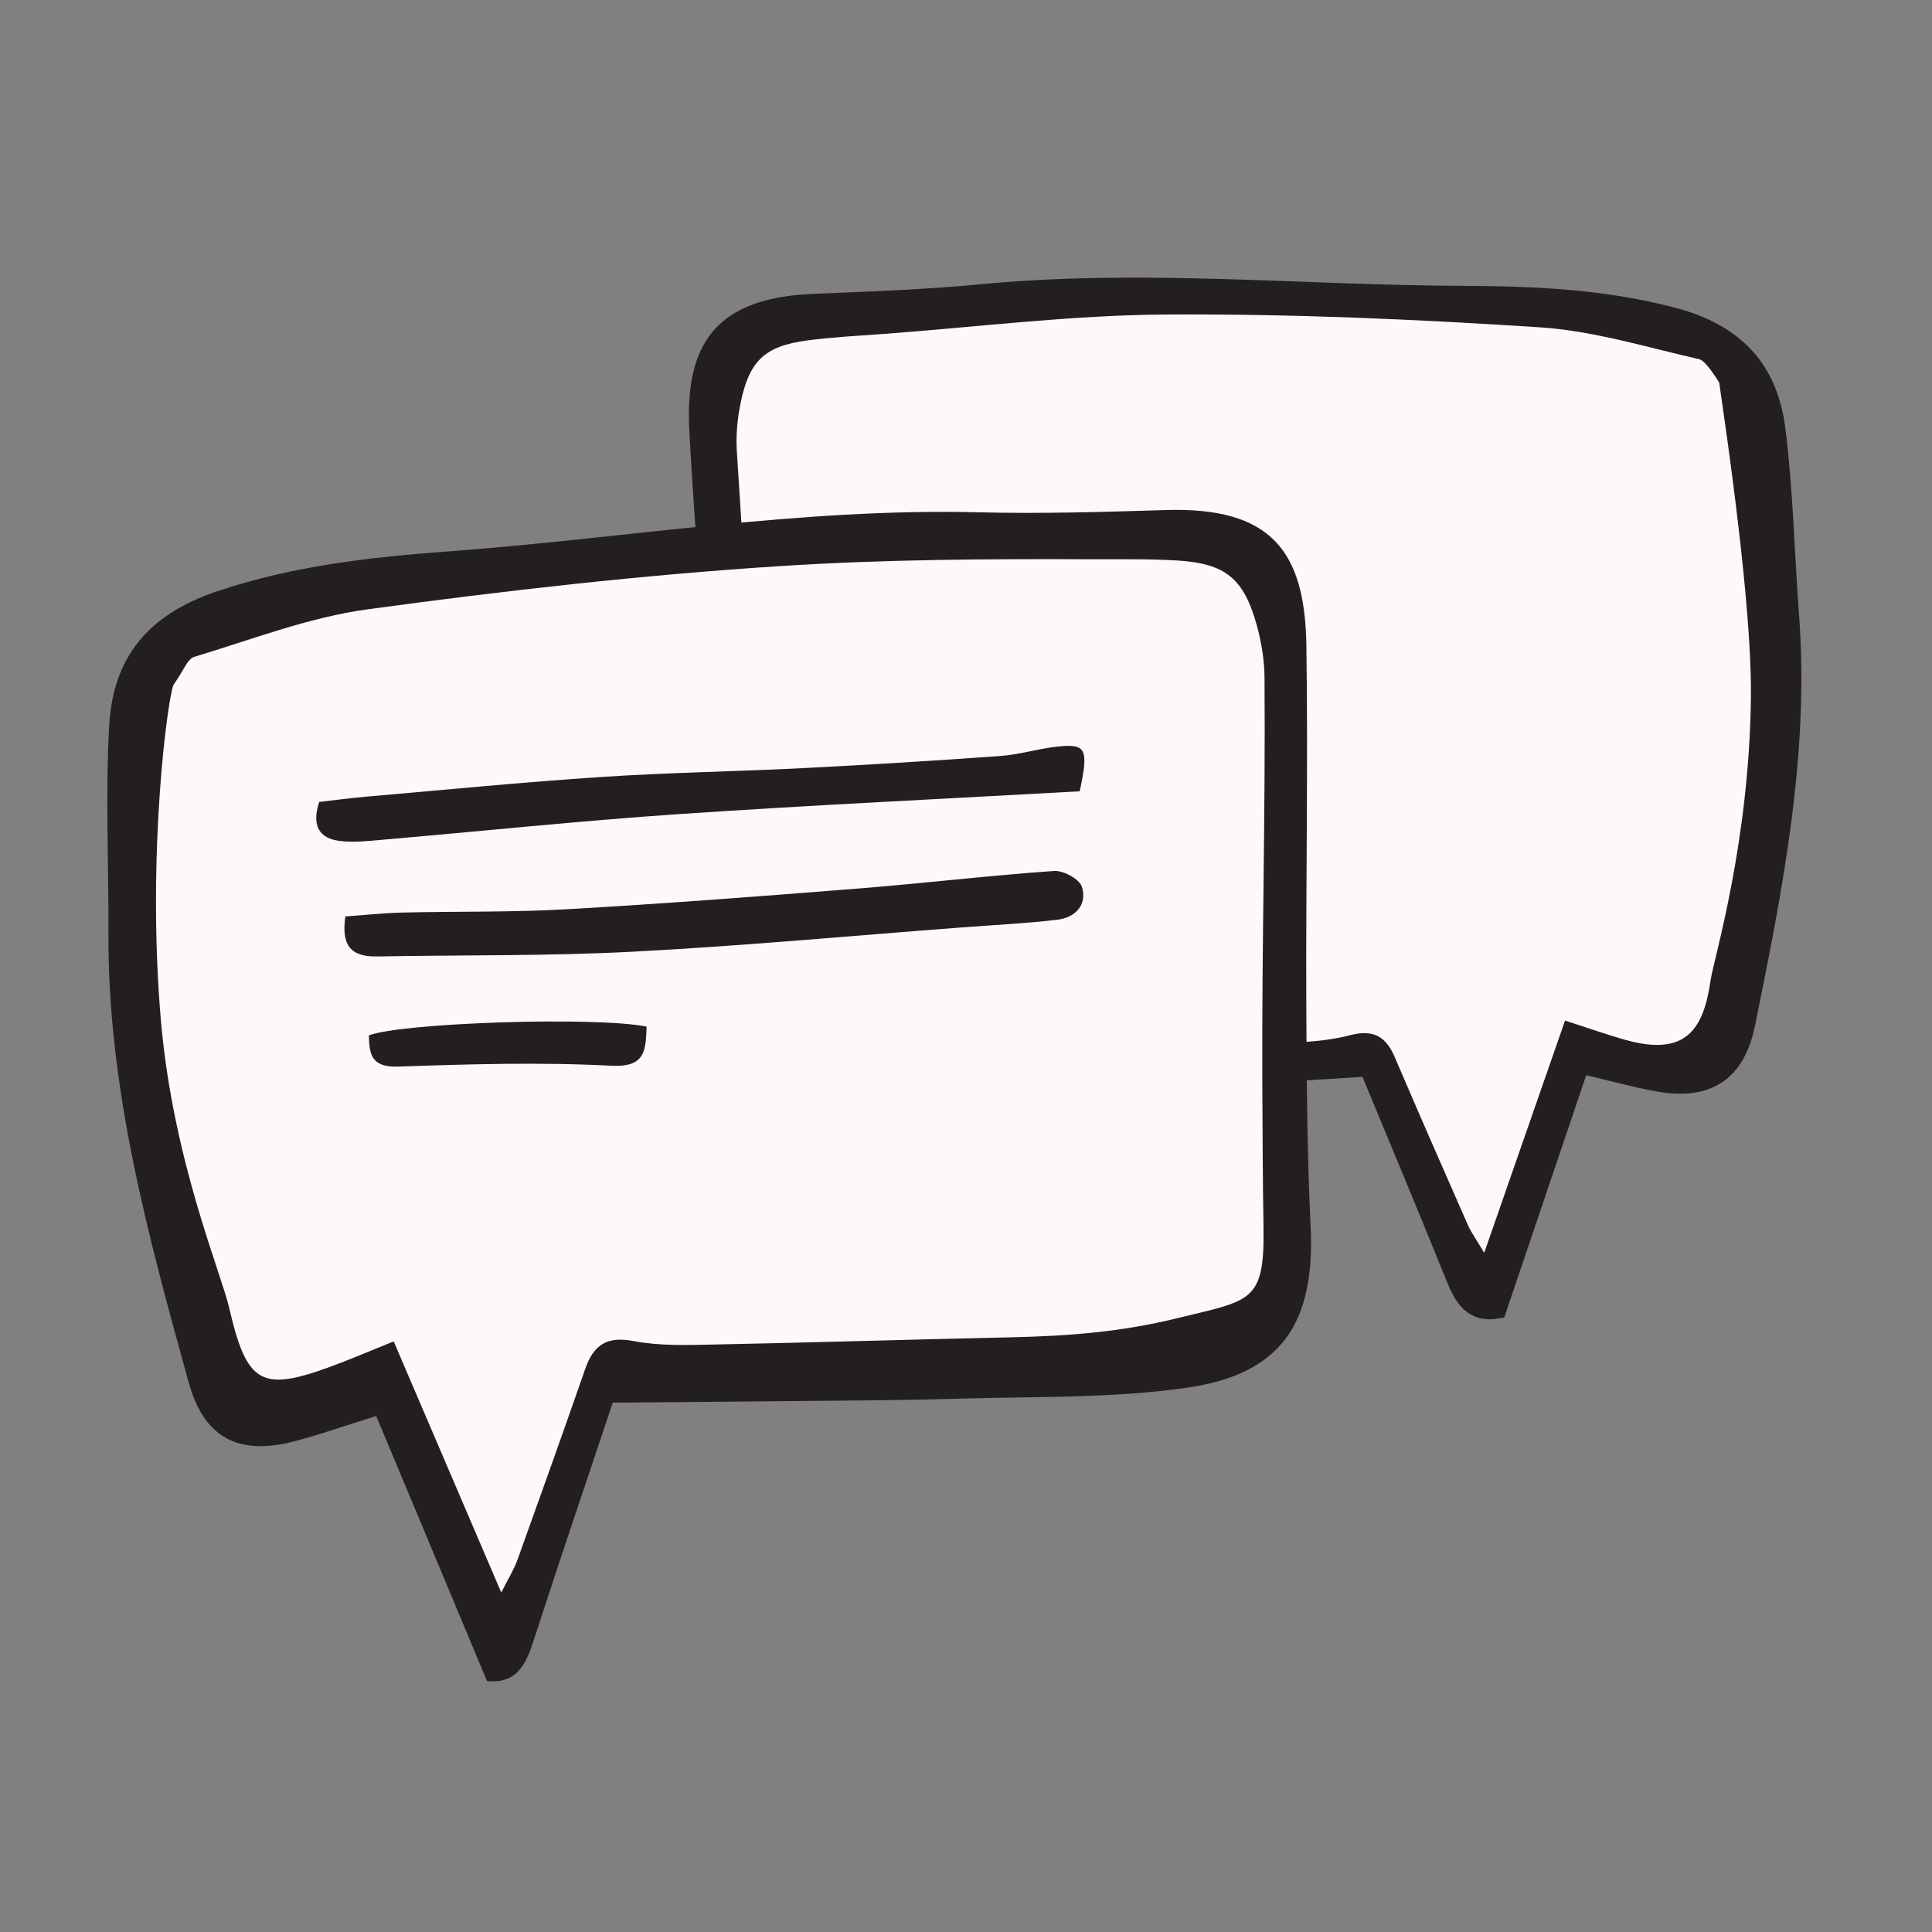
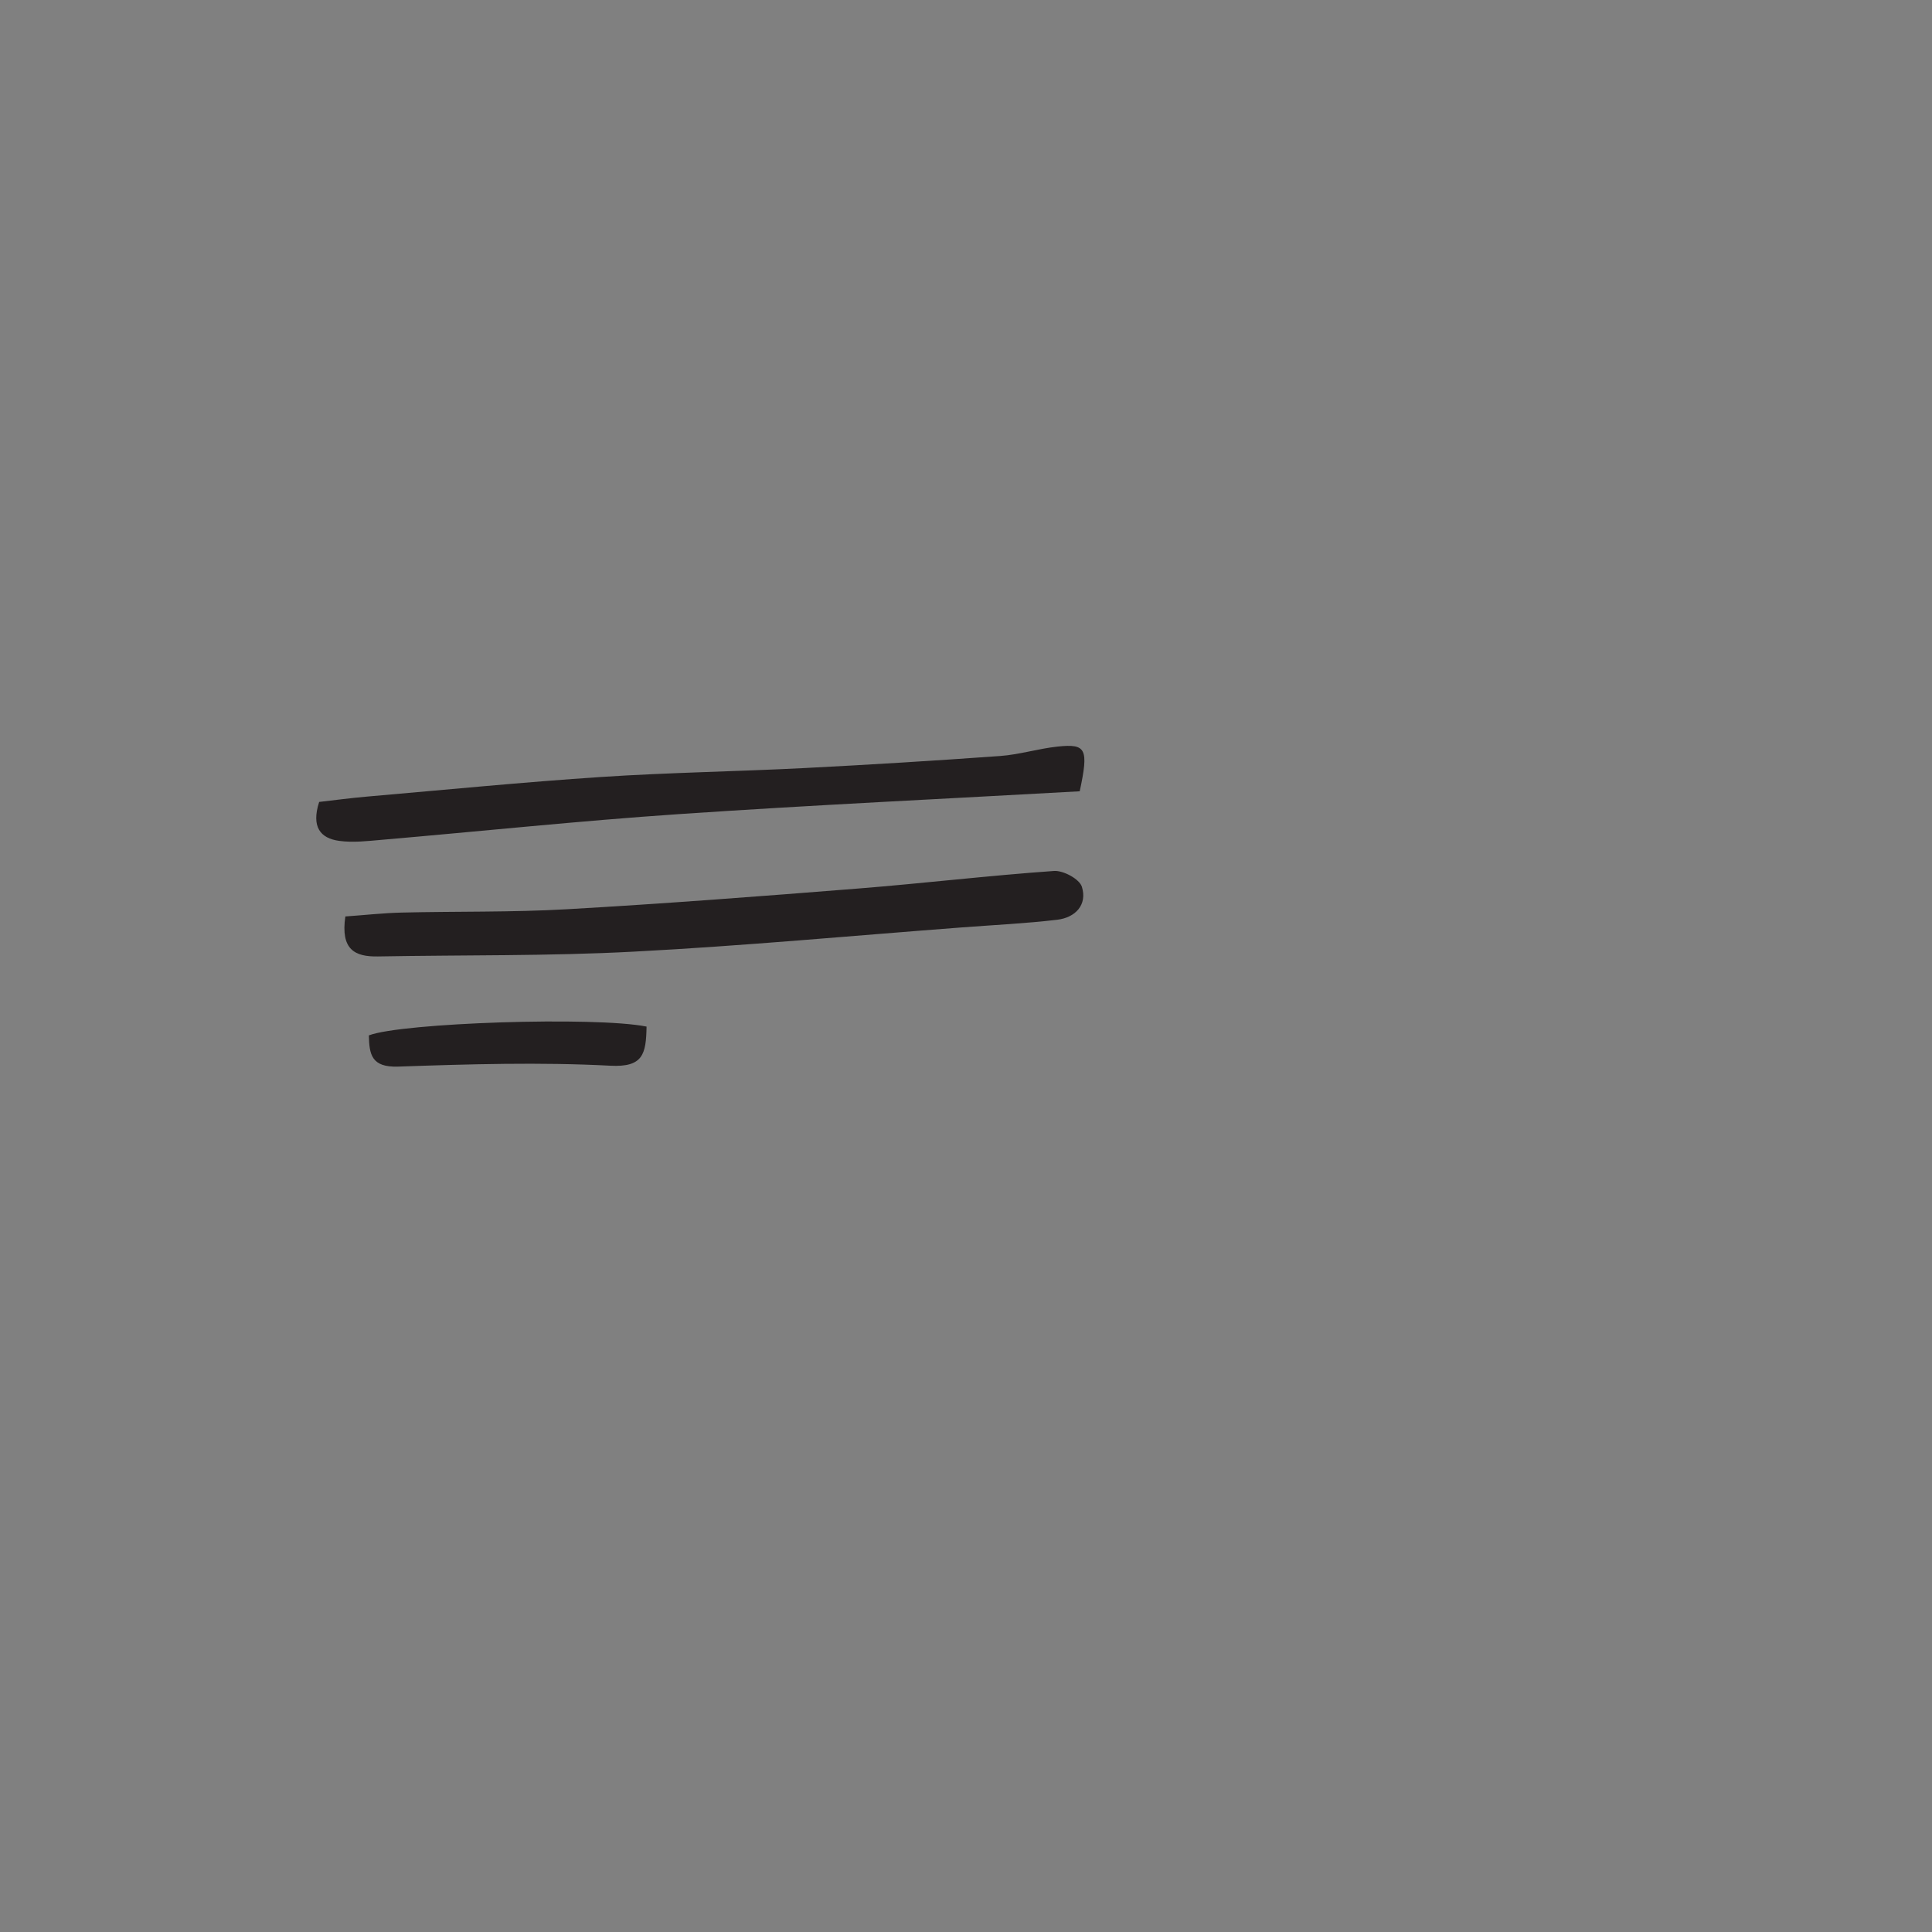
<svg xmlns="http://www.w3.org/2000/svg" width="72" height="72" viewBox="0 0 72 72">
  <rect x="0" y="0" width="72" height="72" fill="#808080" stroke="none" />
  <g fill="none" fill-rule="evenodd">
    <g>
-       <path fill="#231F20" fill-rule="nonzero" stroke="#231F20" stroke-width=".6" d="M16.952 30.486c-.936 2.803-1.816 5.39-2.659 7.99-.258.798-.568 1.448-1.56 1.345l-3.715-8.888c-1.082.337-1.915.635-2.77.854-1.878.483-3.01-.14-3.52-1.982C1.36 24.87.01 19.927.038 14.74c.012-2.316-.106-4.638.023-6.947C.19 5.507 1.341 4.06 3.68 3.273c2.538-.855 5.13-1.145 7.721-1.336C17.343 1.499 23.243.474 29.231.624c2.085.051 4.173-.012 6.259-.077 3.556-.111 4.68 1.387 4.726 4.547.06 3.995-.018 7.993-.003 11.99.011 2.495.025 4.993.146 7.484.155 3.206-.952 4.946-4.106 5.41-2.517.37-5.104.297-7.661.373-2.252.066-4.505.068-6.759.093-1.602.018-3.204.027-4.881.042z" transform="translate(4 8) scale(-1 1) rotate(4 -34.109 -884.106)" />
-       <path fill="#FFF8F9" d="M13.1 37.64c.244-.488.429-.779.543-1.096.766-2.13 1.528-4.264 2.272-6.403.28-.804.722-1.108 1.624-.936.864.165 1.775.134 2.663.117 3.336-.066 6.672-.17 10.008-.243 1.9-.042 3.795.037 5.673-.424 2.465-.607 3.051-1.296 3.013-3.828-.026-1.662-.034-3.323-.04-4.985-.017-4.651-.02-9.303-.055-13.955-.005-.586-.103-1.186-.26-1.753-.431-1.566-1.048-2.072-2.646-2.172-.95-.059-1.906-.04-2.86-.043-3.516-.015-7.044-.211-10.545.012-4.638.296-9.269.824-13.875 1.45-1.98.27-3.898 1.015-5.83 1.597-.152.046-.38.353-.683.921-.423 5.577-.544 9.496-.362 11.758.436 5.442 2.073 9.692 2.232 10.422.384 1.778 1.077 2.831 3.363 2 .66-.24 1.305-.52 2.157-.862l3.608 8.422z" transform="translate(4 8) scale(-1 1) rotate(4 -34.109 -884.106)" />
-     </g>
-     <path fill="#231F20" fill-rule="nonzero" d="M18.835 44.273c-1.04 3.115-2.017 5.99-2.953 8.878-.288.887-.632 1.609-1.733 1.495L10.02 44.77c-1.202.375-2.128.705-3.077.95-2.088.536-3.345-.158-3.912-2.203-1.52-5.485-3.02-10.975-2.99-16.74.014-2.574-.116-5.154.027-7.72.142-2.538 1.422-4.145 4.02-5.02 2.82-.95 5.7-1.272 8.58-1.485 6.602-.486 13.158-1.626 19.811-1.46 2.316.058 4.637-.012 6.954-.084 3.951-.124 5.2 1.54 5.252 5.052.065 4.44-.021 8.88-.003 13.322.012 2.772.027 5.548.161 8.316.173 3.562-1.057 5.496-4.561 6.01-2.798.412-5.672.331-8.513.415-2.502.074-5.006.075-7.51.103-1.78.02-3.56.03-5.424.047z" transform="translate(4 8)" />
-     <path fill="#FFF8F9" d="M14.68 51.349c.273-.542.477-.865.604-1.217.852-2.367 1.698-4.739 2.525-7.115.31-.893.802-1.232 1.804-1.04.96.184 1.972.15 2.959.13 3.707-.074 7.413-.189 11.12-.27 2.11-.047 4.086-.197 6.173-.71 2.739-.674 3.265-.567 3.222-3.38-.029-1.846-.037-3.693-.045-5.539-.018-5.168.121-9.789.083-14.957-.005-.651-.115-1.318-.288-1.948-.48-1.74-1.165-2.302-2.941-2.413-1.055-.066-2.118-.044-3.178-.048-3.906-.016-7.696.003-11.586.251-5.153.33-10.299.916-15.417 1.612-2.2.299-4.331 1.128-6.477 1.774-.254.077-.4.52-.76 1.023-.197.276-1.031 6.246-.478 12.565.454 5.188 2.244 9.378 2.538 10.66.654 2.84 1.198 3.145 3.738 2.22.733-.266 1.45-.577 2.396-.957 1.331 3.107 2.621 6.123 4.009 9.359z" transform="translate(4 8)" />
+       </g>
    <path fill="#231F20" fill-rule="nonzero" d="M8.87 26.154c.704-.05 1.401-.128 2.1-.145 2.05-.05 4.105-.007 6.15-.124 3.624-.207 7.243-.484 10.86-.772 2.436-.194 4.863-.483 7.3-.655.346-.024.947.3 1.038.588.212.673-.243 1.15-.917 1.23-1.176.14-2.363.195-3.545.285-4.085.31-8.167.691-12.257.905-3.165.167-6.343.12-9.513.178-.872.016-1.396-.26-1.216-1.49zM36.238 21.489c-5.043.282-9.995.515-14.94.851-3.697.251-7.384.64-11.077.958-.525.046-1.065.11-1.581.039-.698-.095-1.047-.517-.746-1.451.554-.063 1.183-.148 1.813-.202 2.902-.251 5.801-.537 8.707-.729 2.507-.165 5.02-.202 7.53-.33 2.445-.125 4.887-.275 7.328-.451.72-.052 1.426-.276 2.147-.352 1.059-.11 1.159.075.819 1.667zM20.095 30.258c-.017 1.026-.13 1.521-1.348 1.458-2.628-.137-5.272-.058-7.906.033-1.002.035-1.079-.455-1.095-1.163 1.22-.47 8.434-.712 10.35-.328z" transform="translate(4 8)" />
  </g>
</svg>